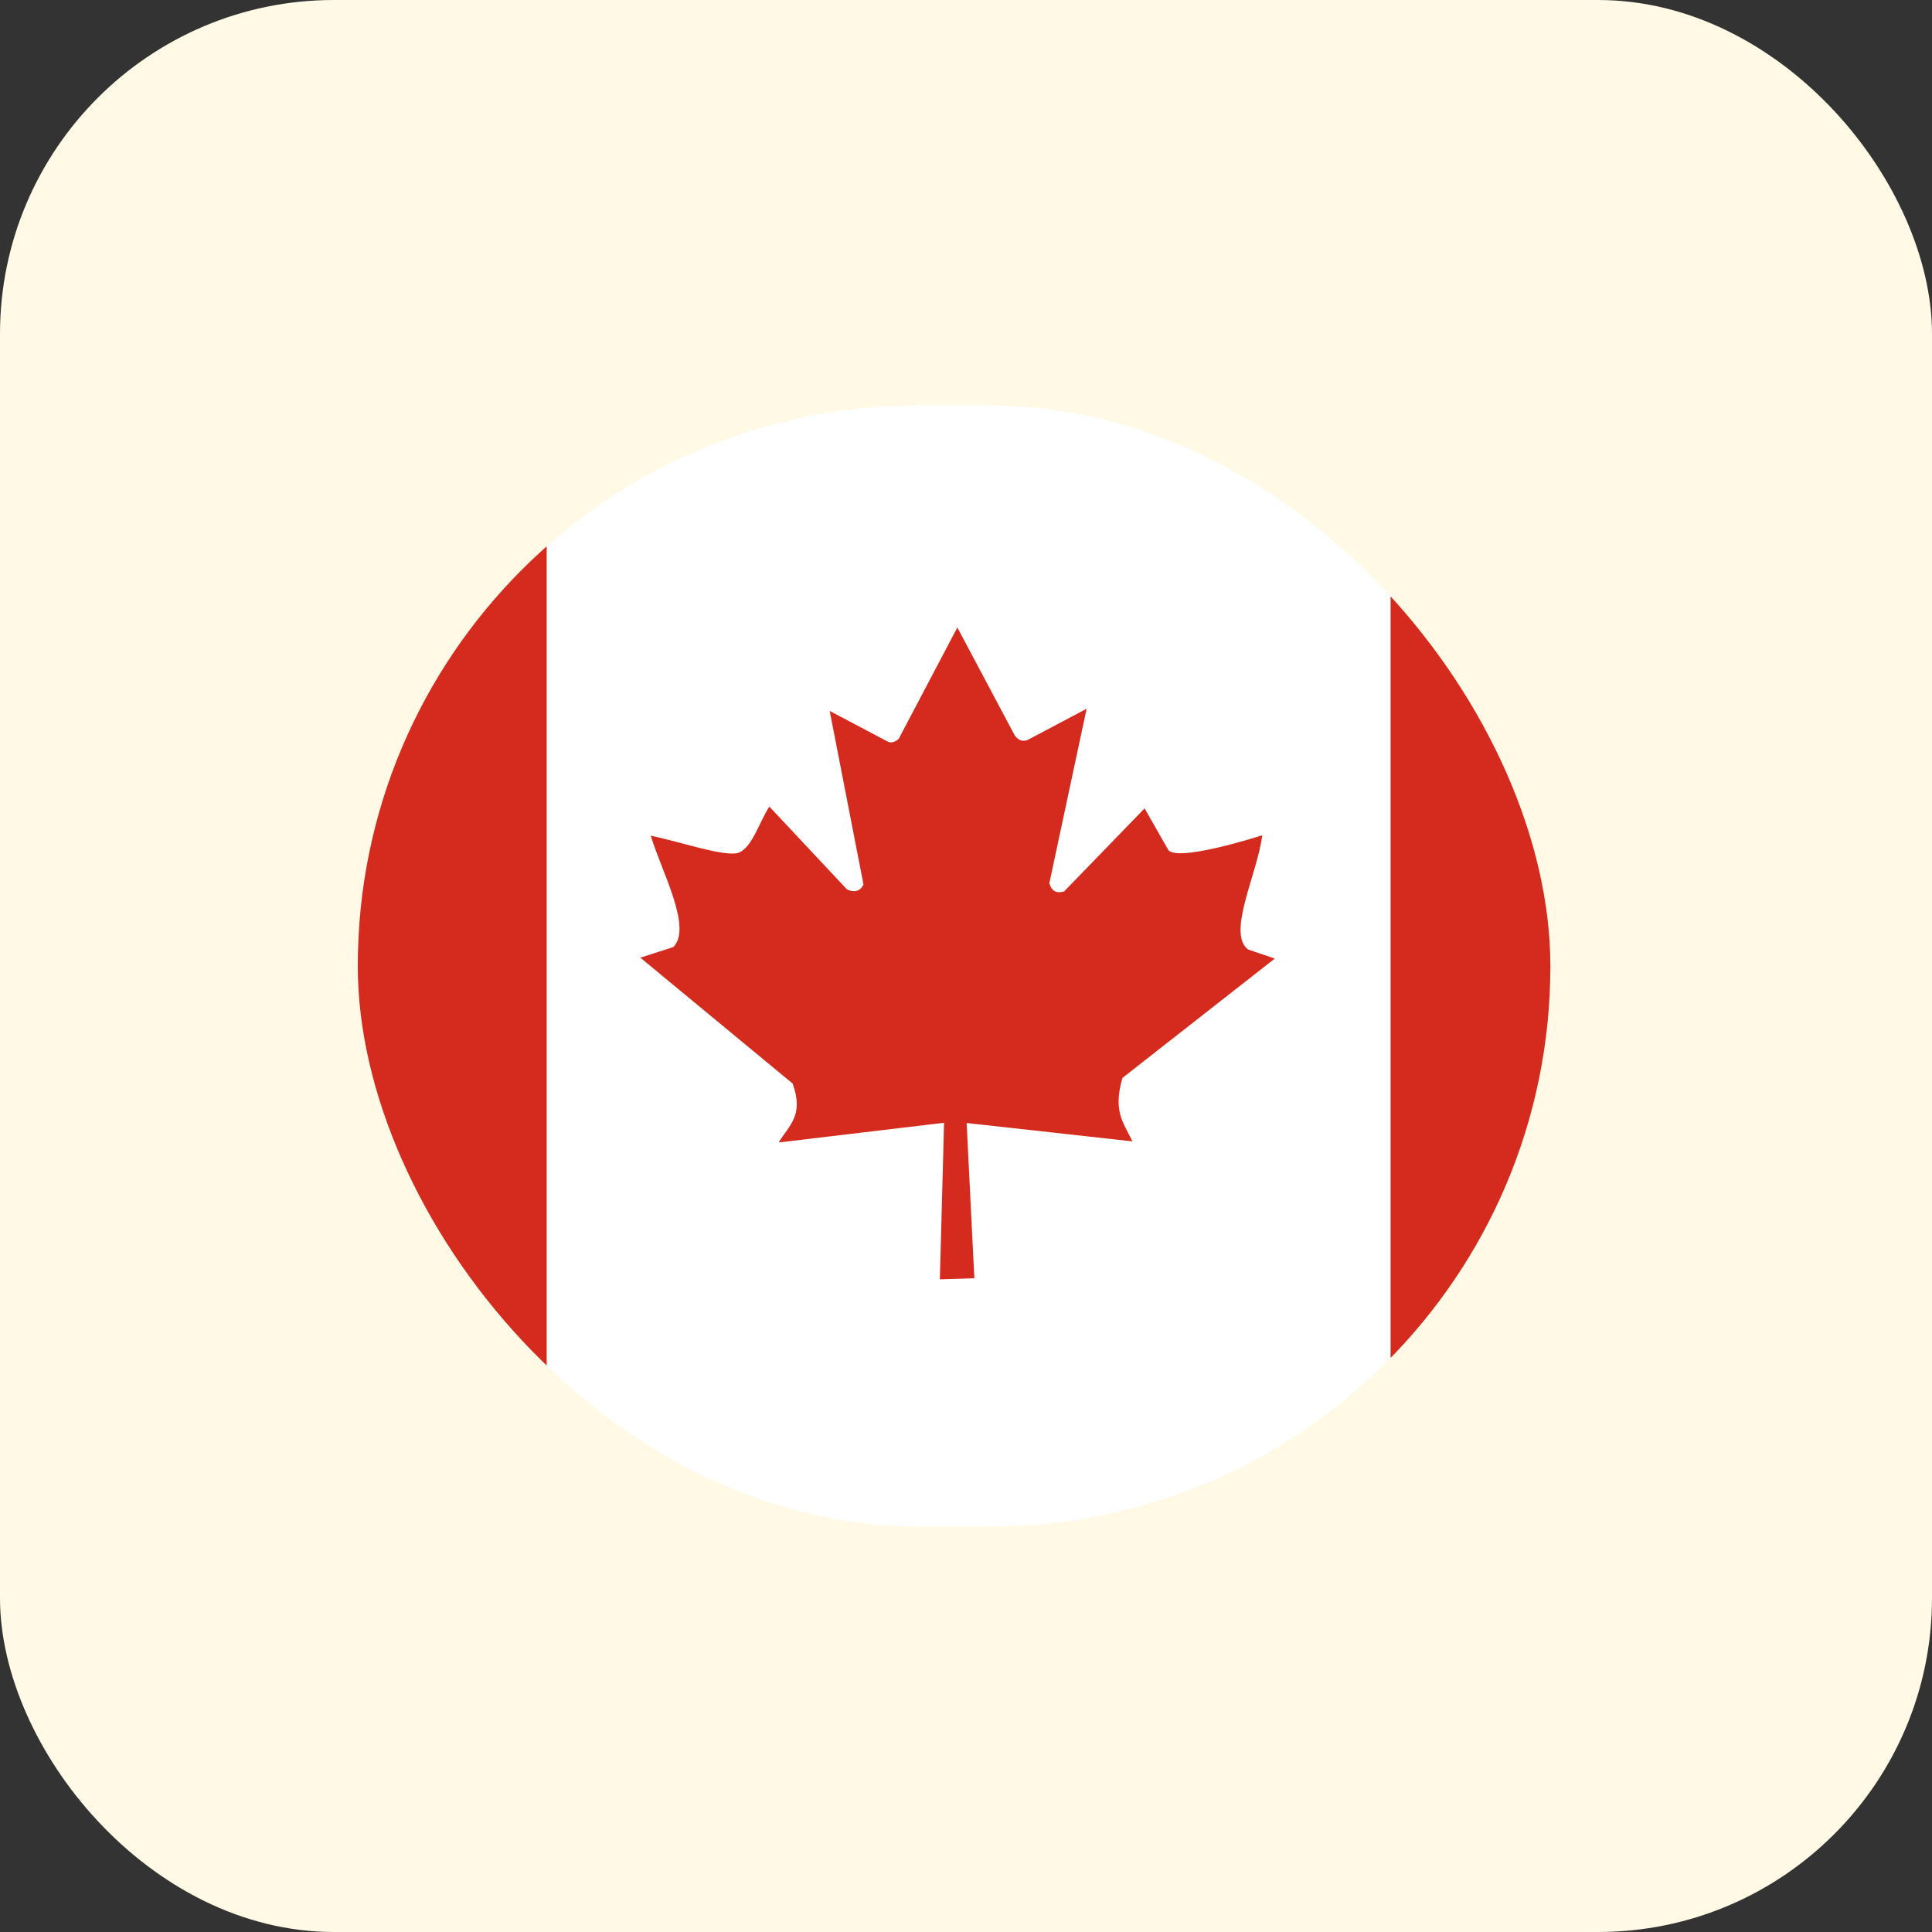
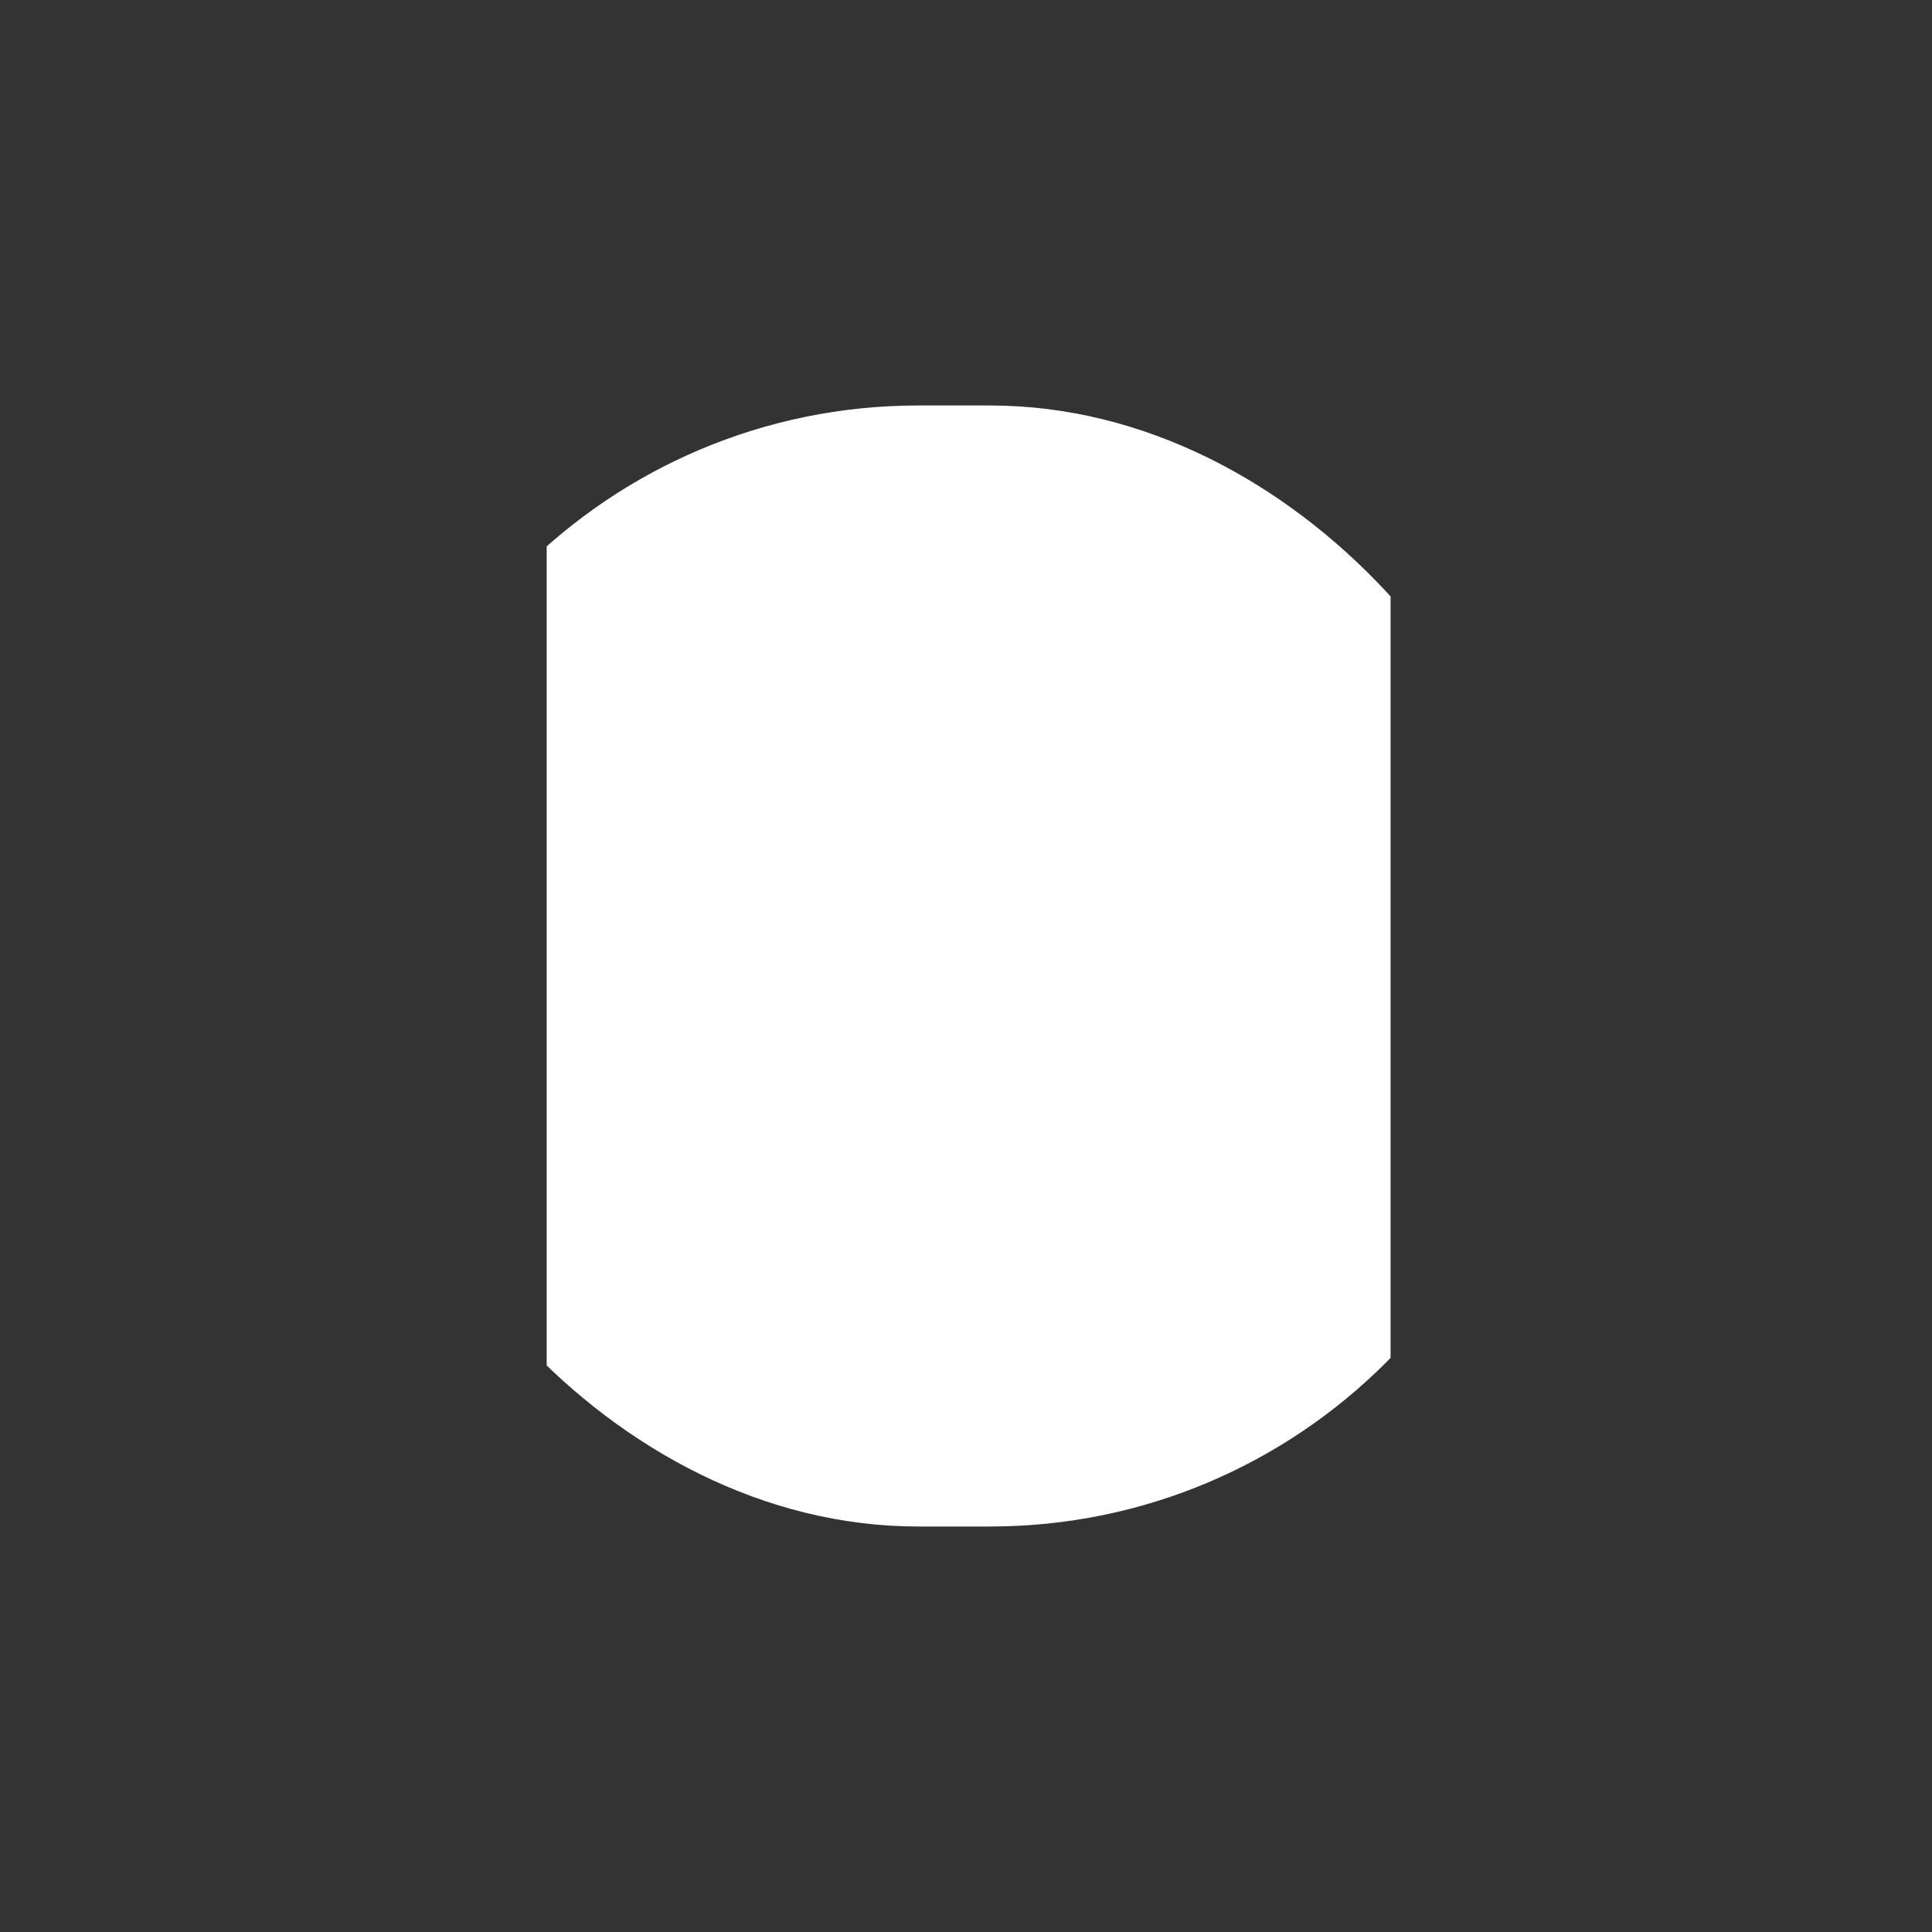
<svg xmlns="http://www.w3.org/2000/svg" width="81" height="81" viewBox="0 0 81 81" fill="none">
  <rect x="0" y="0" width="81" height="81" fill="#333333" stroke="none" />
-   <rect width="81" height="81" rx="14" fill="#FFF9E6" />
  <g clip-path="url(#clip0_1379_3006)">
    <path d="M22.92 17H58.301V64H22.92V17Z" fill="white" />
-     <path d="M5.234 17H22.92V64H5.234V17ZM58.301 17H75.986V64H58.301V17ZM28.213 39.711L26.846 40.151L33.232 45.429C33.721 46.788 33.066 47.183 32.647 47.899L39.58 47.073L39.404 53.636L40.85 53.59L40.527 47.082L47.48 47.853C47.051 46.999 46.67 46.549 47.06 45.191L53.447 40.188L52.334 39.812C51.416 39.141 52.725 36.617 52.92 35.02C52.92 35.02 49.199 36.222 48.955 35.589L47.988 33.891L44.609 37.379C44.238 37.471 44.082 37.324 43.994 37.03L45.557 29.714L43.076 31.027C42.871 31.109 42.666 31.027 42.529 30.806L40.137 26.308L37.676 30.981C37.49 31.146 37.305 31.164 37.148 31.054L34.785 29.806L36.201 37.076C36.094 37.351 35.82 37.443 35.508 37.287L32.256 33.817C31.836 34.46 31.543 35.506 30.986 35.745C30.43 35.956 28.545 35.295 27.285 35.038C27.715 36.498 29.062 38.921 28.213 39.72V39.711Z" fill="#D52B1E" />
  </g>
  <defs>
    <clipPath id="clip0_1379_3006">
      <rect x="15" y="17" width="50" height="47" rx="23.5" fill="white" />
    </clipPath>
  </defs>
</svg>